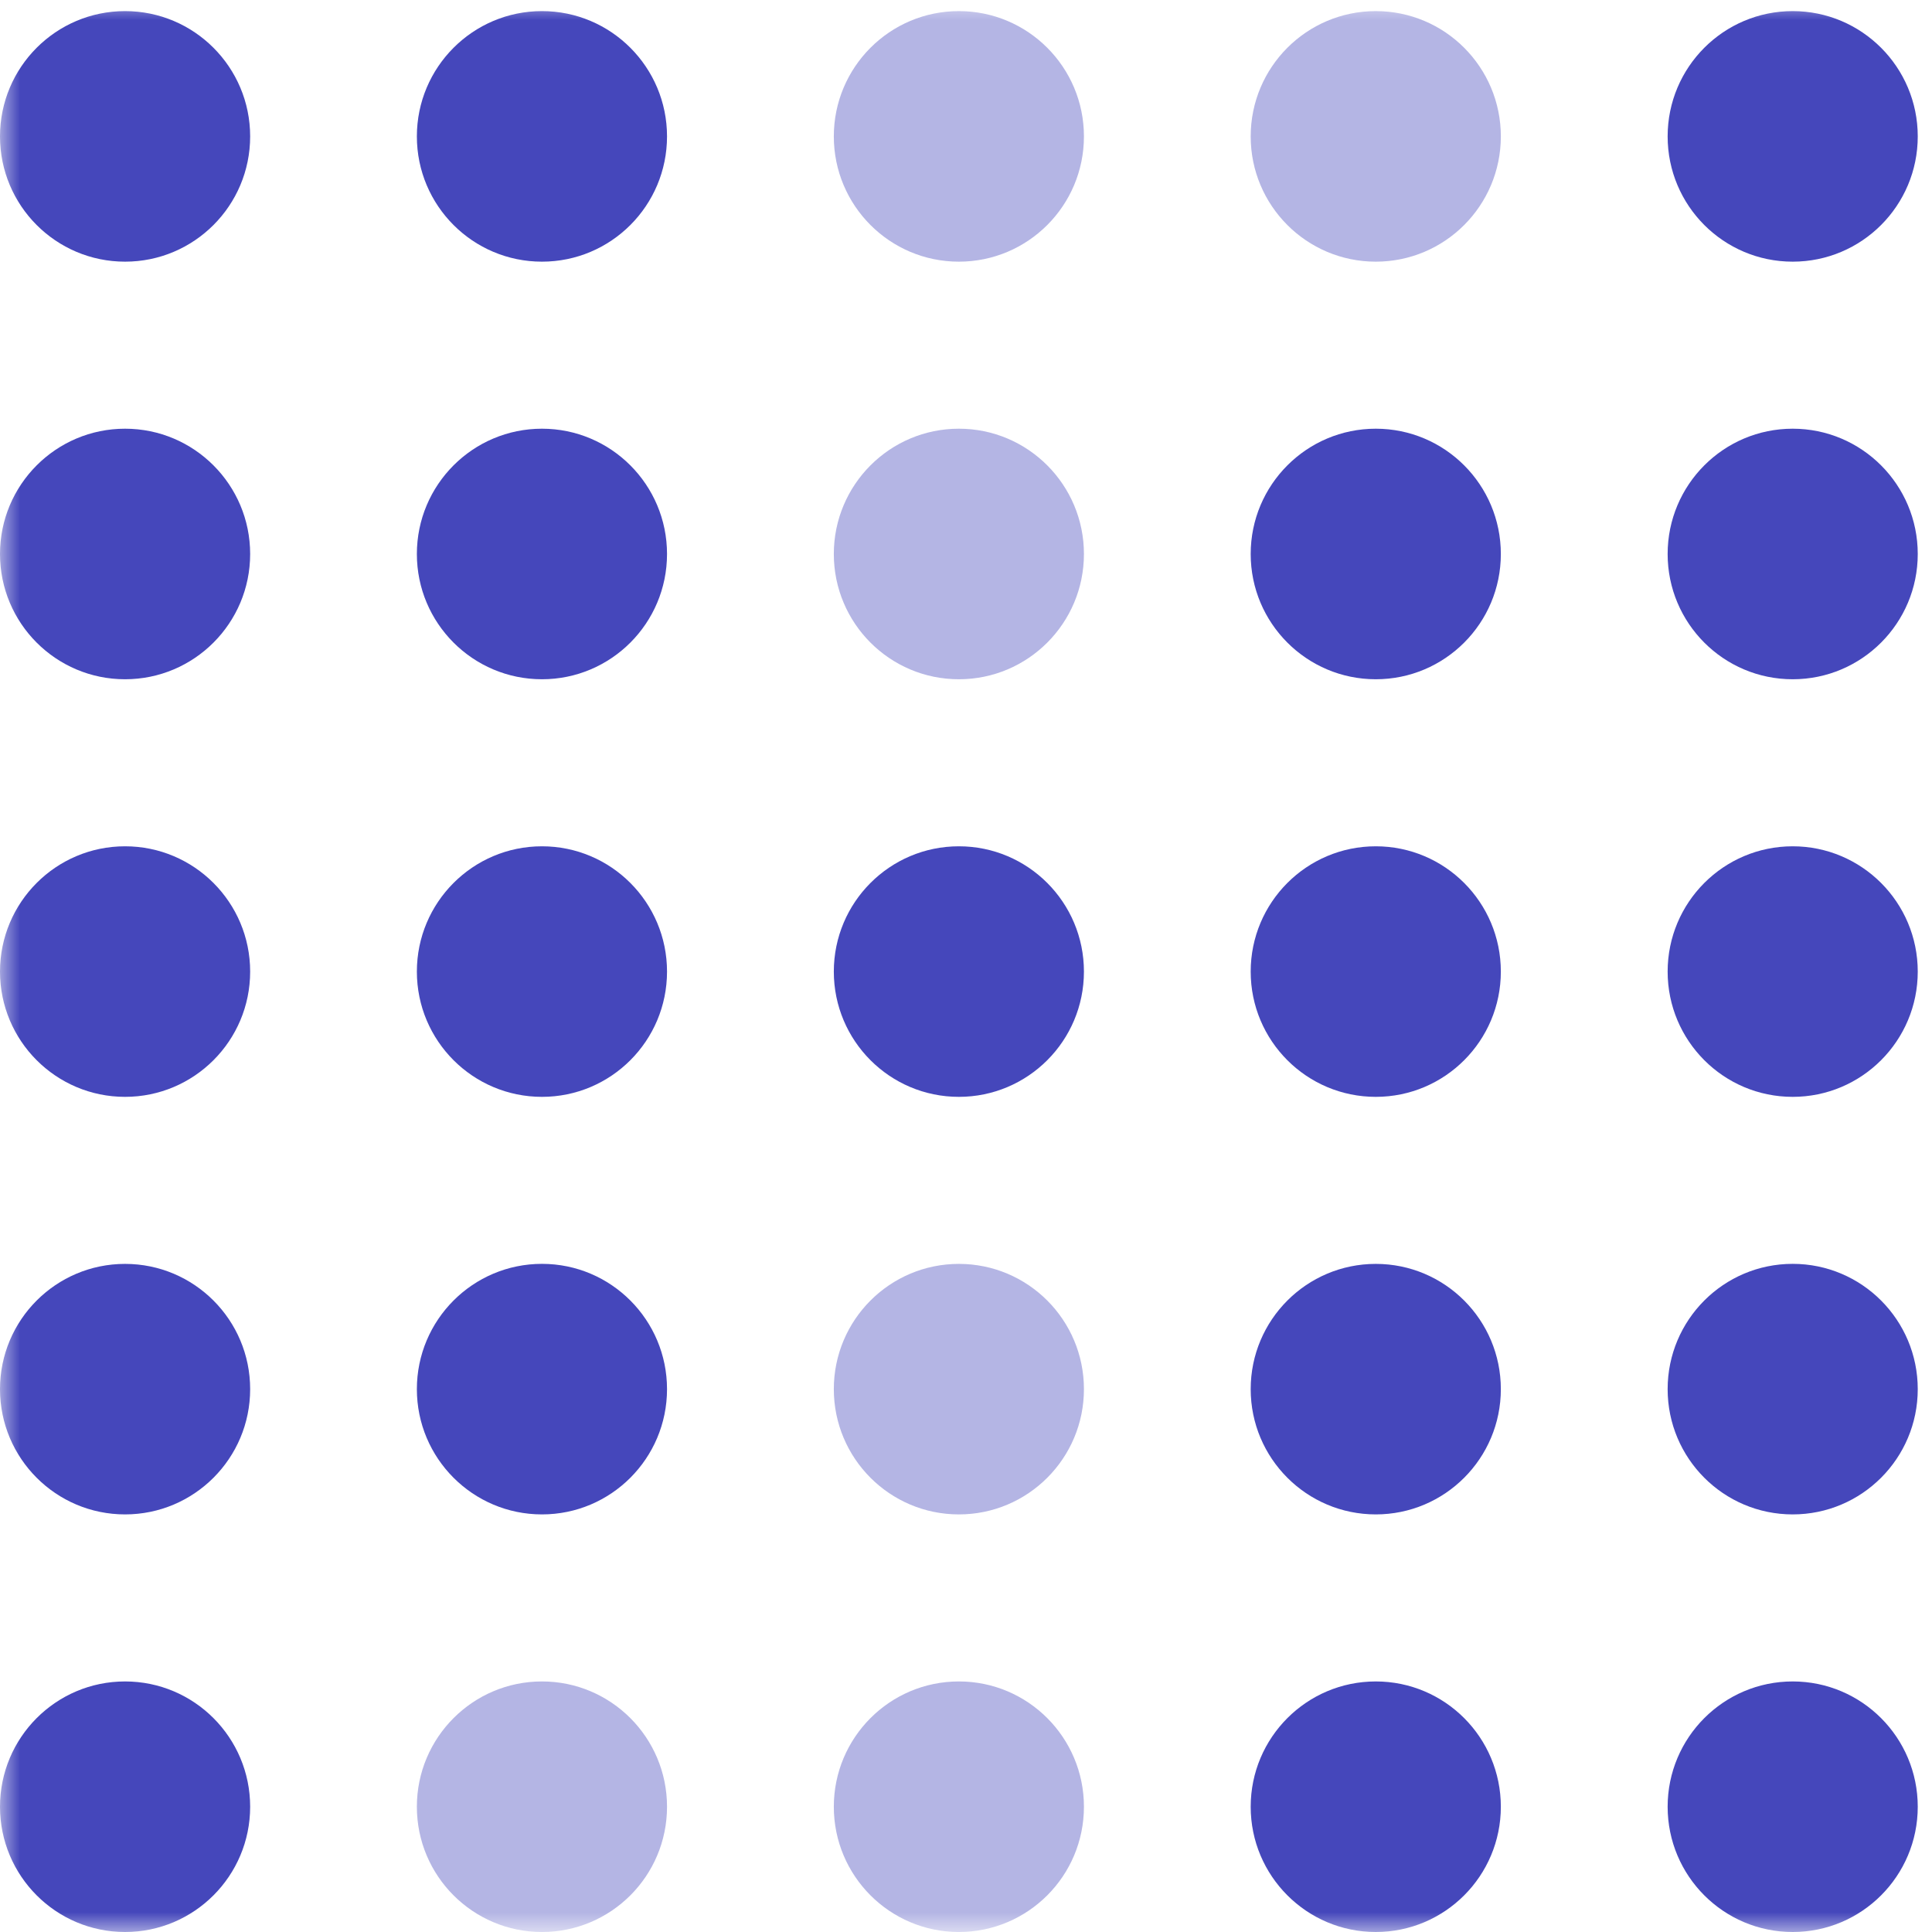
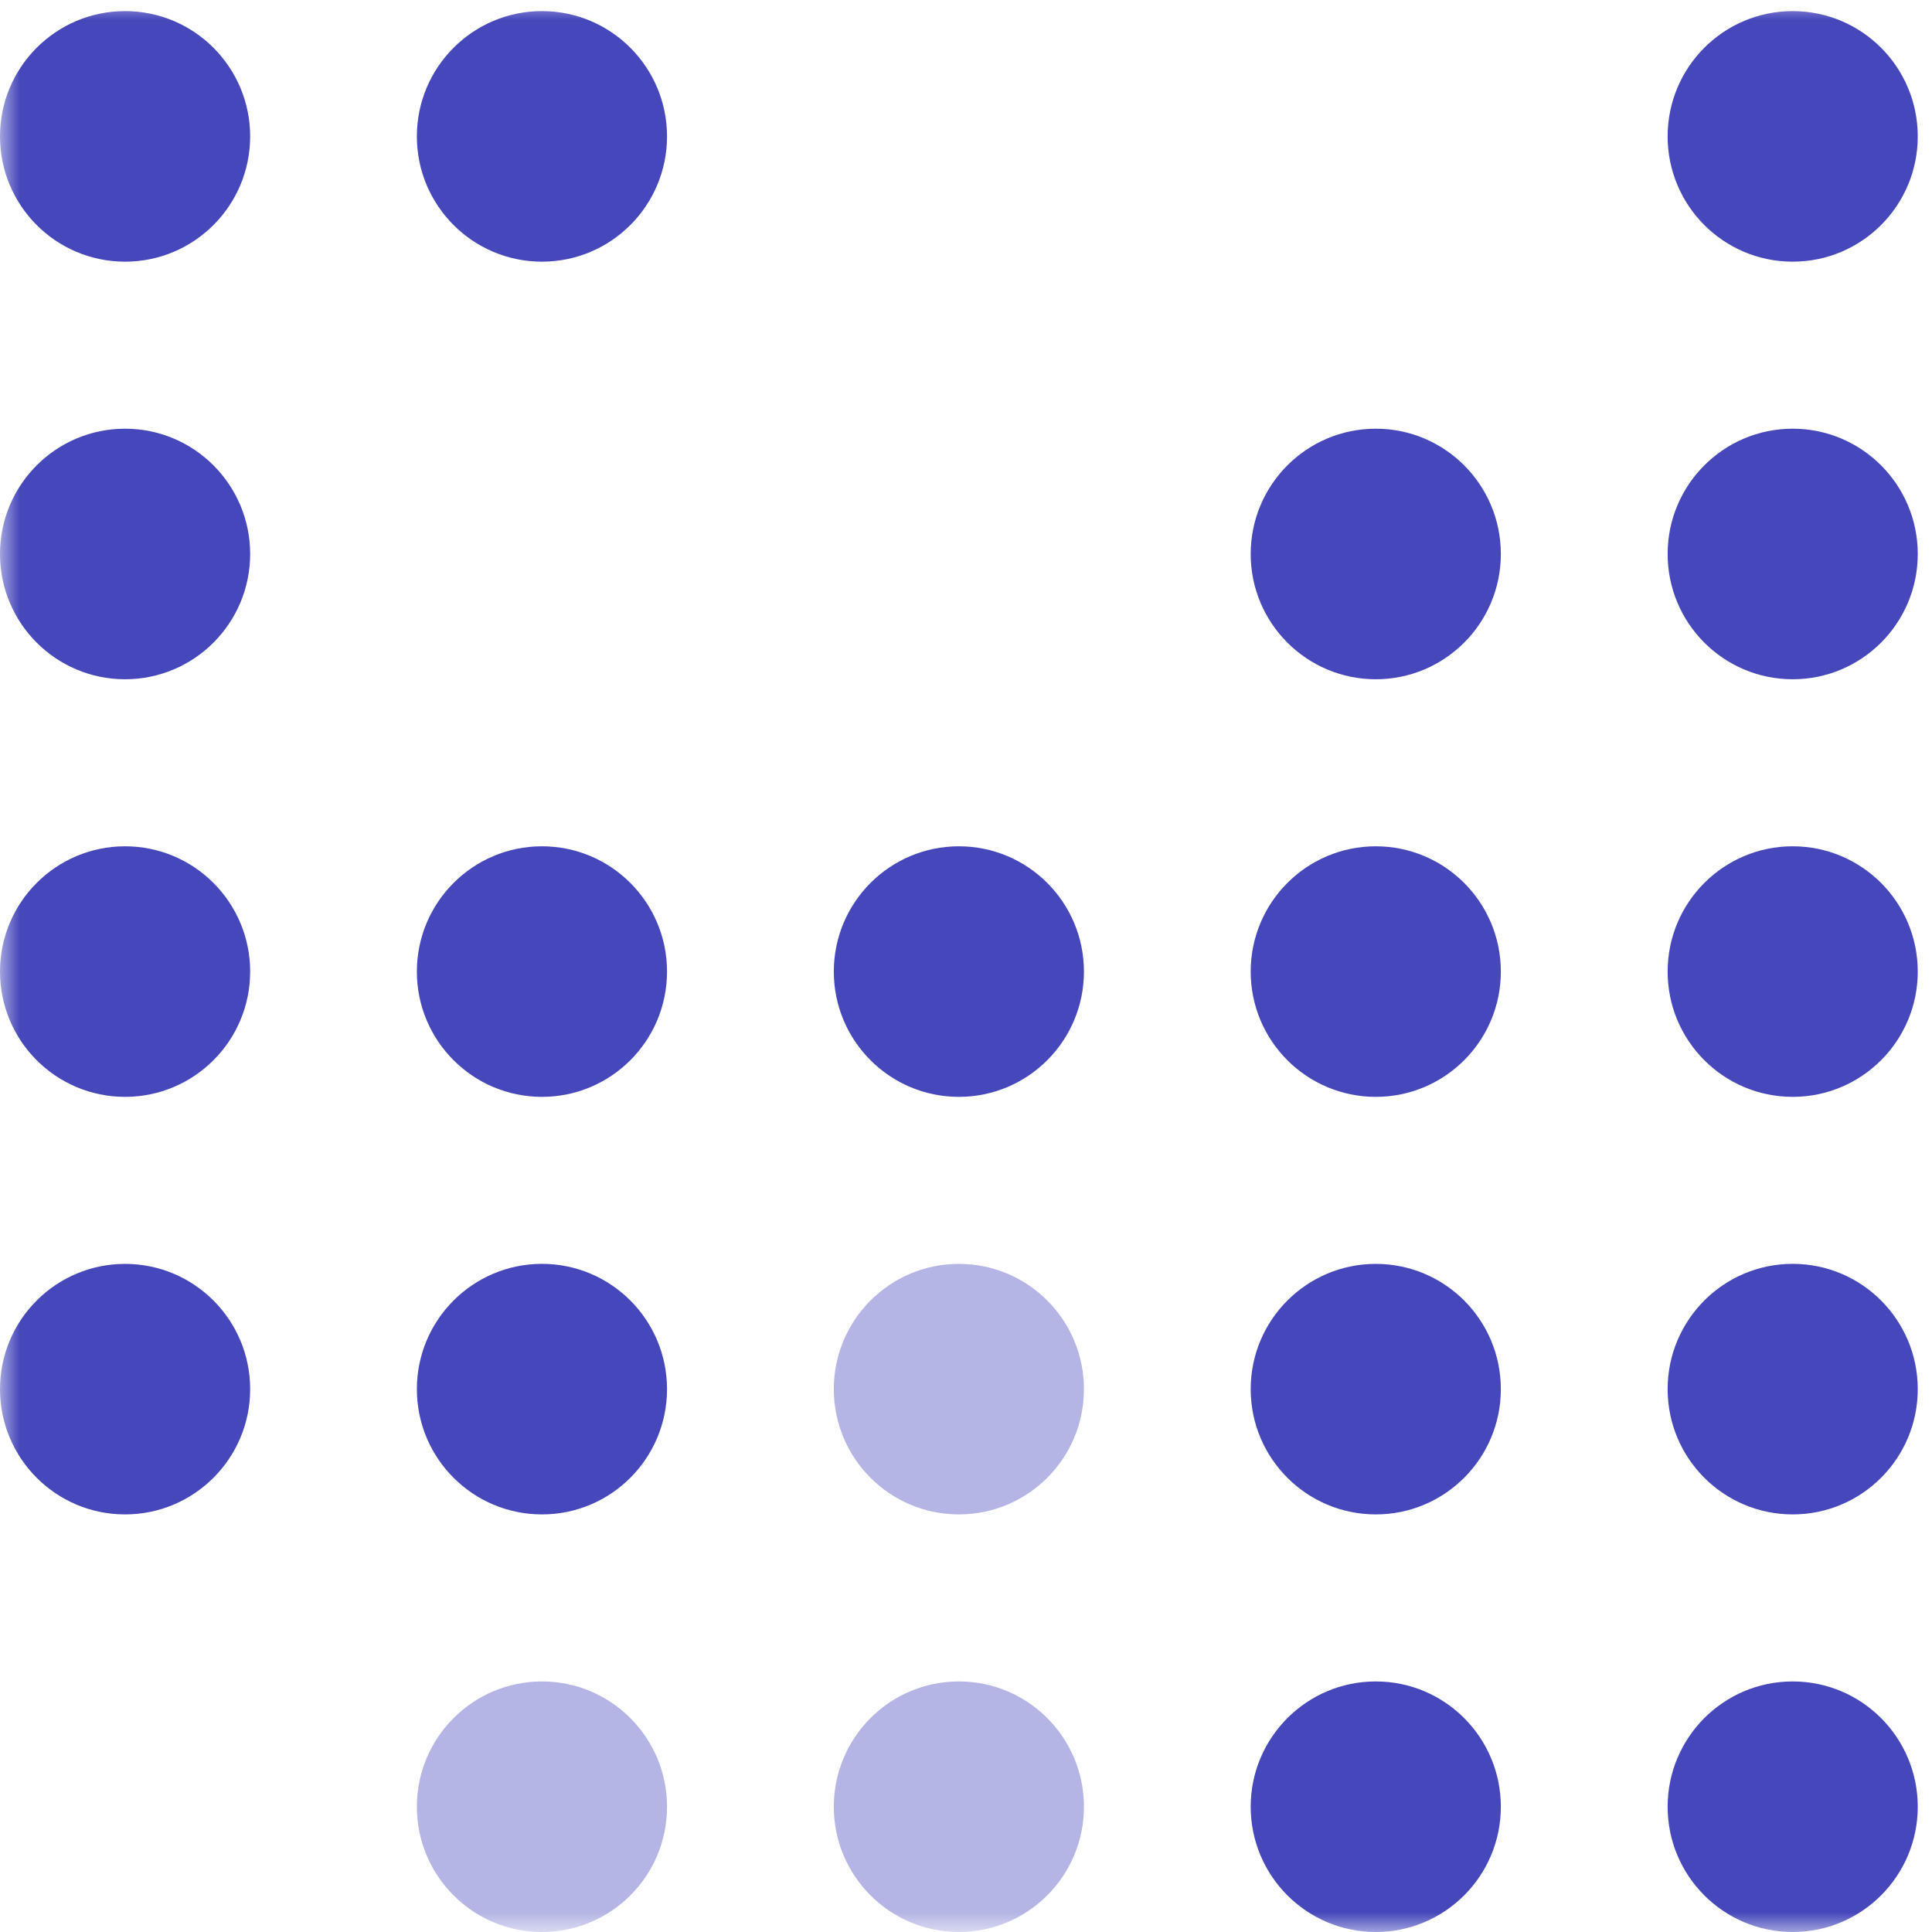
<svg xmlns="http://www.w3.org/2000/svg" width="48" height="48" viewBox="0 0 48 48" fill="none">
  <g clip-path="url(#clip0_6_179)">
    <mask id="mask0_6_179" style="mask-type:luminance" maskUnits="userSpaceOnUse" x="0" y="0" width="168" height="48">
      <path d="M167.106 0H0V48H167.106V0Z" fill="white" />
    </mask>
    <g mask="url(#mask0_6_179)">
      <path d="M13.465 48C15.181 48 16.572 46.607 16.572 44.888C16.572 43.169 15.181 41.775 13.465 41.775C11.749 41.775 10.357 43.169 10.357 44.888C10.357 46.607 11.749 48 13.465 48Z" fill="#4547BB" fill-opacity="0.4" />
-       <path d="M23.823 6.501C25.539 6.501 26.93 5.108 26.93 3.389C26.93 1.67 25.539 0.276 23.823 0.276C22.107 0.276 20.716 1.67 20.716 3.389C20.716 5.108 22.107 6.501 23.823 6.501Z" fill="#4547BB" fill-opacity="0.4" />
-       <path d="M23.823 16.876C25.539 16.876 26.93 15.483 26.93 13.764C26.93 12.045 25.539 10.651 23.823 10.651C22.107 10.651 20.716 12.045 20.716 13.764C20.716 15.483 22.107 16.876 23.823 16.876Z" fill="#4547BB" fill-opacity="0.4" />
      <path d="M23.823 37.625C25.539 37.625 26.93 36.232 26.93 34.513C26.93 32.794 25.539 31.401 23.823 31.401C22.107 31.401 20.716 32.794 20.716 34.513C20.716 36.232 22.107 37.625 23.823 37.625Z" fill="#4547BB" fill-opacity="0.4" />
      <path d="M23.823 48C25.539 48 26.93 46.606 26.93 44.888C26.93 43.169 25.539 41.775 23.823 41.775C22.107 41.775 20.716 43.169 20.716 44.888C20.716 46.606 22.107 48 23.823 48Z" fill="#4547BB" fill-opacity="0.4" />
-       <path d="M34.181 6.501C35.897 6.501 37.288 5.108 37.288 3.389C37.288 1.67 35.897 0.276 34.181 0.276C32.464 0.276 31.073 1.67 31.073 3.389C31.073 5.108 32.464 6.501 34.181 6.501Z" fill="#4547BB" fill-opacity="0.4" />
      <path d="M3.107 6.501C4.823 6.501 6.215 5.108 6.215 3.389C6.215 1.67 4.823 0.276 3.107 0.276C1.391 0.276 0 1.67 0 3.389C0 5.108 1.391 6.501 3.107 6.501Z" fill="#4547BB" />
      <path d="M3.107 16.876C4.823 16.876 6.215 15.483 6.215 13.764C6.215 12.045 4.823 10.651 3.107 10.651C1.391 10.651 0 12.045 0 13.764C0 15.483 1.391 16.876 3.107 16.876Z" fill="#4547BB" />
      <path d="M3.107 27.251C4.823 27.251 6.215 25.858 6.215 24.139C6.215 22.42 4.823 21.026 3.107 21.026C1.391 21.026 0 22.42 0 24.139C0 25.858 1.391 27.251 3.107 27.251Z" fill="#4547BB" />
      <path d="M3.107 37.625C4.823 37.625 6.215 36.232 6.215 34.513C6.215 32.794 4.823 31.401 3.107 31.401C1.391 31.401 0 32.794 0 34.513C0 36.232 1.391 37.625 3.107 37.625Z" fill="#4547BB" />
-       <path d="M3.107 48C4.823 48 6.215 46.606 6.215 44.888C6.215 43.169 4.823 41.775 3.107 41.775C1.391 41.775 0 43.169 0 44.888C0 46.606 1.391 48 3.107 48Z" fill="#4547BB" />
      <path d="M13.465 6.501C15.181 6.501 16.572 5.108 16.572 3.389C16.572 1.67 15.181 0.276 13.465 0.276C11.749 0.276 10.357 1.67 10.357 3.389C10.357 5.108 11.749 6.501 13.465 6.501Z" fill="#4547BB" />
-       <path d="M13.465 16.876C15.181 16.876 16.572 15.483 16.572 13.764C16.572 12.045 15.181 10.651 13.465 10.651C11.749 10.651 10.357 12.045 10.357 13.764C10.357 15.483 11.749 16.876 13.465 16.876Z" fill="#4547BB" />
      <path d="M13.465 27.251C15.181 27.251 16.572 25.858 16.572 24.139C16.572 22.42 15.181 21.026 13.465 21.026C11.749 21.026 10.357 22.42 10.357 24.139C10.357 25.858 11.749 27.251 13.465 27.251Z" fill="#4547BB" />
      <path d="M13.465 37.625C15.181 37.625 16.572 36.232 16.572 34.513C16.572 32.794 15.181 31.4 13.465 31.4C11.749 31.4 10.357 32.794 10.357 34.513C10.357 36.232 11.749 37.625 13.465 37.625Z" fill="#4547BB" />
      <path d="M23.823 27.251C25.539 27.251 26.93 25.858 26.93 24.139C26.93 22.42 25.539 21.026 23.823 21.026C22.107 21.026 20.716 22.42 20.716 24.139C20.716 25.858 22.107 27.251 23.823 27.251Z" fill="#4547BB" />
      <path d="M34.181 16.876C35.897 16.876 37.288 15.483 37.288 13.764C37.288 12.045 35.897 10.651 34.181 10.651C32.465 10.651 31.073 12.045 31.073 13.764C31.073 15.483 32.465 16.876 34.181 16.876Z" fill="#4547BB" />
      <path d="M34.181 27.251C35.897 27.251 37.288 25.858 37.288 24.139C37.288 22.42 35.897 21.026 34.181 21.026C32.464 21.026 31.073 22.42 31.073 24.139C31.073 25.858 32.464 27.251 34.181 27.251Z" fill="#4547BB" />
      <path d="M34.181 37.625C35.897 37.625 37.288 36.232 37.288 34.513C37.288 32.794 35.897 31.401 34.181 31.401C32.465 31.401 31.073 32.794 31.073 34.513C31.073 36.232 32.465 37.625 34.181 37.625Z" fill="#4547BB" />
      <path d="M34.181 48C35.897 48 37.288 46.606 37.288 44.888C37.288 43.169 35.897 41.775 34.181 41.775C32.465 41.775 31.073 43.169 31.073 44.888C31.073 46.606 32.465 48 34.181 48Z" fill="#4547BB" />
      <path d="M44.539 6.501C46.255 6.501 47.646 5.108 47.646 3.389C47.646 1.67 46.255 0.276 44.539 0.276C42.823 0.276 41.432 1.67 41.432 3.389C41.432 5.108 42.823 6.501 44.539 6.501Z" fill="#4547BB" />
      <path d="M44.539 16.876C46.255 16.876 47.646 15.483 47.646 13.764C47.646 12.045 46.255 10.651 44.539 10.651C42.823 10.651 41.432 12.045 41.432 13.764C41.432 15.483 42.823 16.876 44.539 16.876Z" fill="#4547BB" />
      <path d="M44.539 27.251C46.255 27.251 47.646 25.858 47.646 24.139C47.646 22.42 46.255 21.026 44.539 21.026C42.823 21.026 41.432 22.42 41.432 24.139C41.432 25.858 42.823 27.251 44.539 27.251Z" fill="#4547BB" />
      <path d="M44.539 37.625C46.255 37.625 47.646 36.232 47.646 34.513C47.646 32.794 46.255 31.4 44.539 31.4C42.823 31.4 41.432 32.794 41.432 34.513C41.432 36.232 42.823 37.625 44.539 37.625Z" fill="#4547BB" />
      <path d="M44.539 48C46.255 48 47.646 46.607 47.646 44.888C47.646 43.169 46.255 41.775 44.539 41.775C42.823 41.775 41.432 43.169 41.432 44.888C41.432 46.607 42.823 48 44.539 48Z" fill="#4547BB" />
    </g>
  </g>
  <defs>
    <clipPath id="clip0_6_179">
      <rect width="48" height="48" fill="white" />
    </clipPath>
  </defs>
</svg>